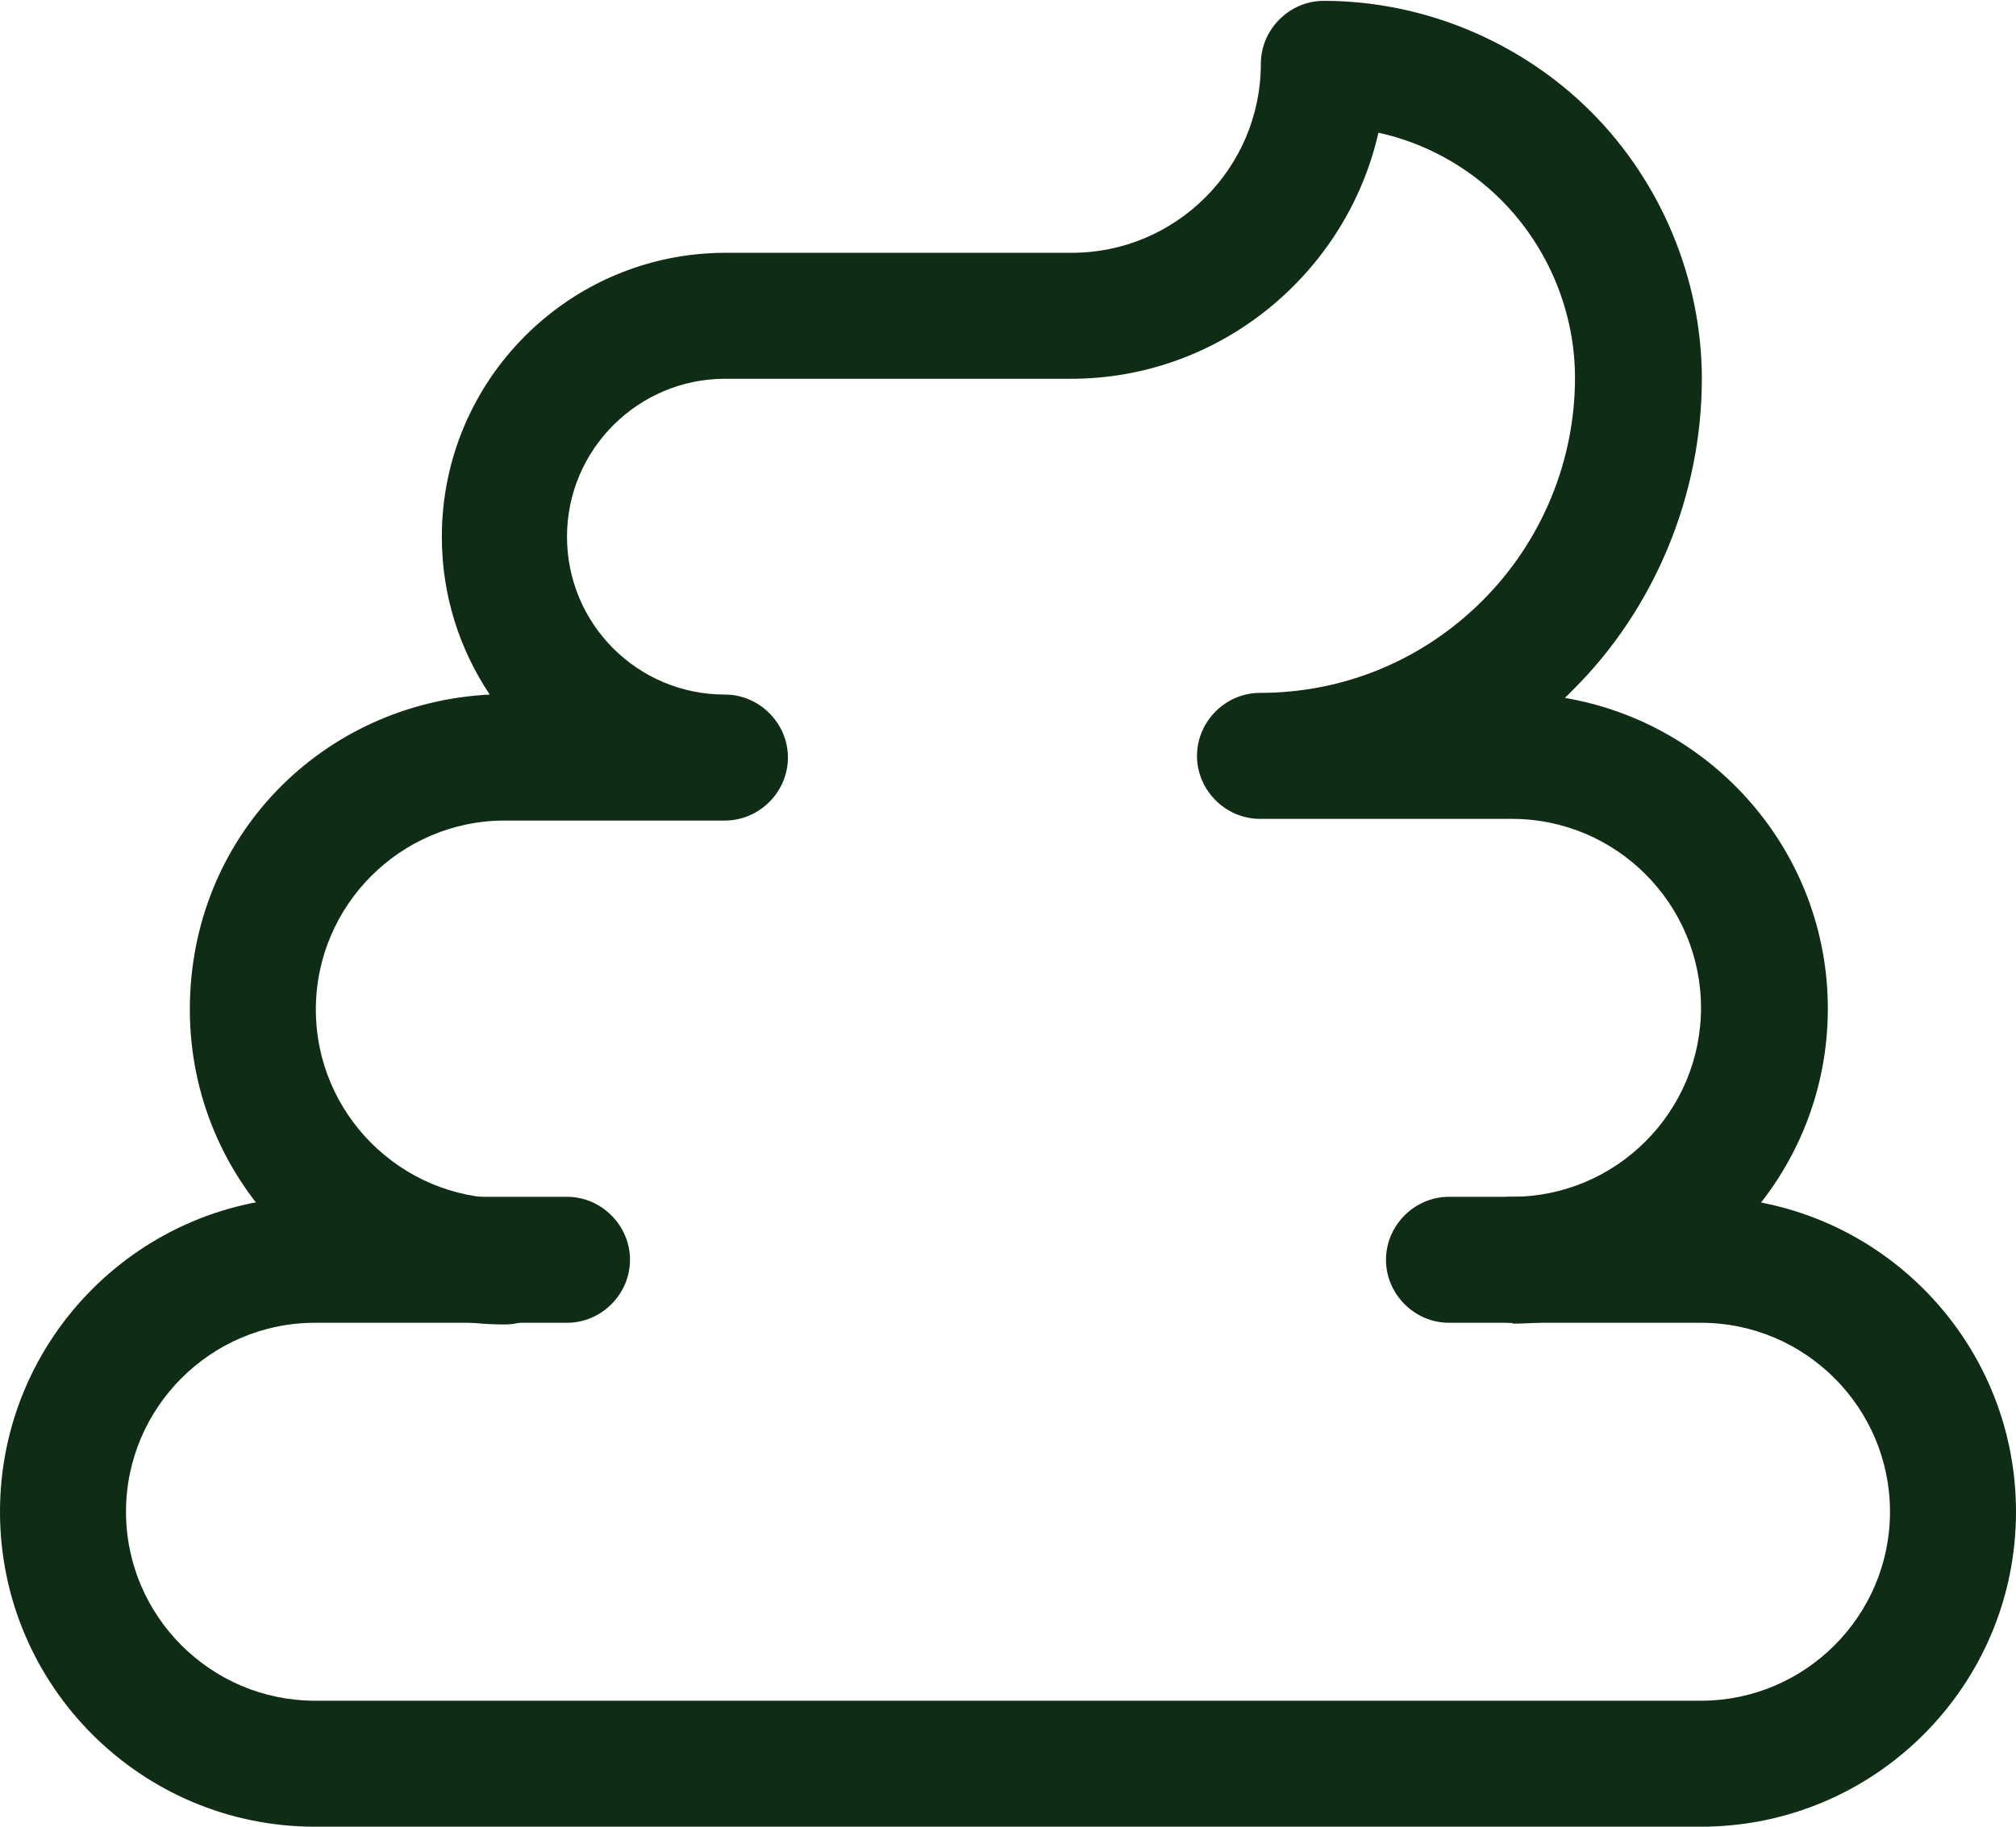
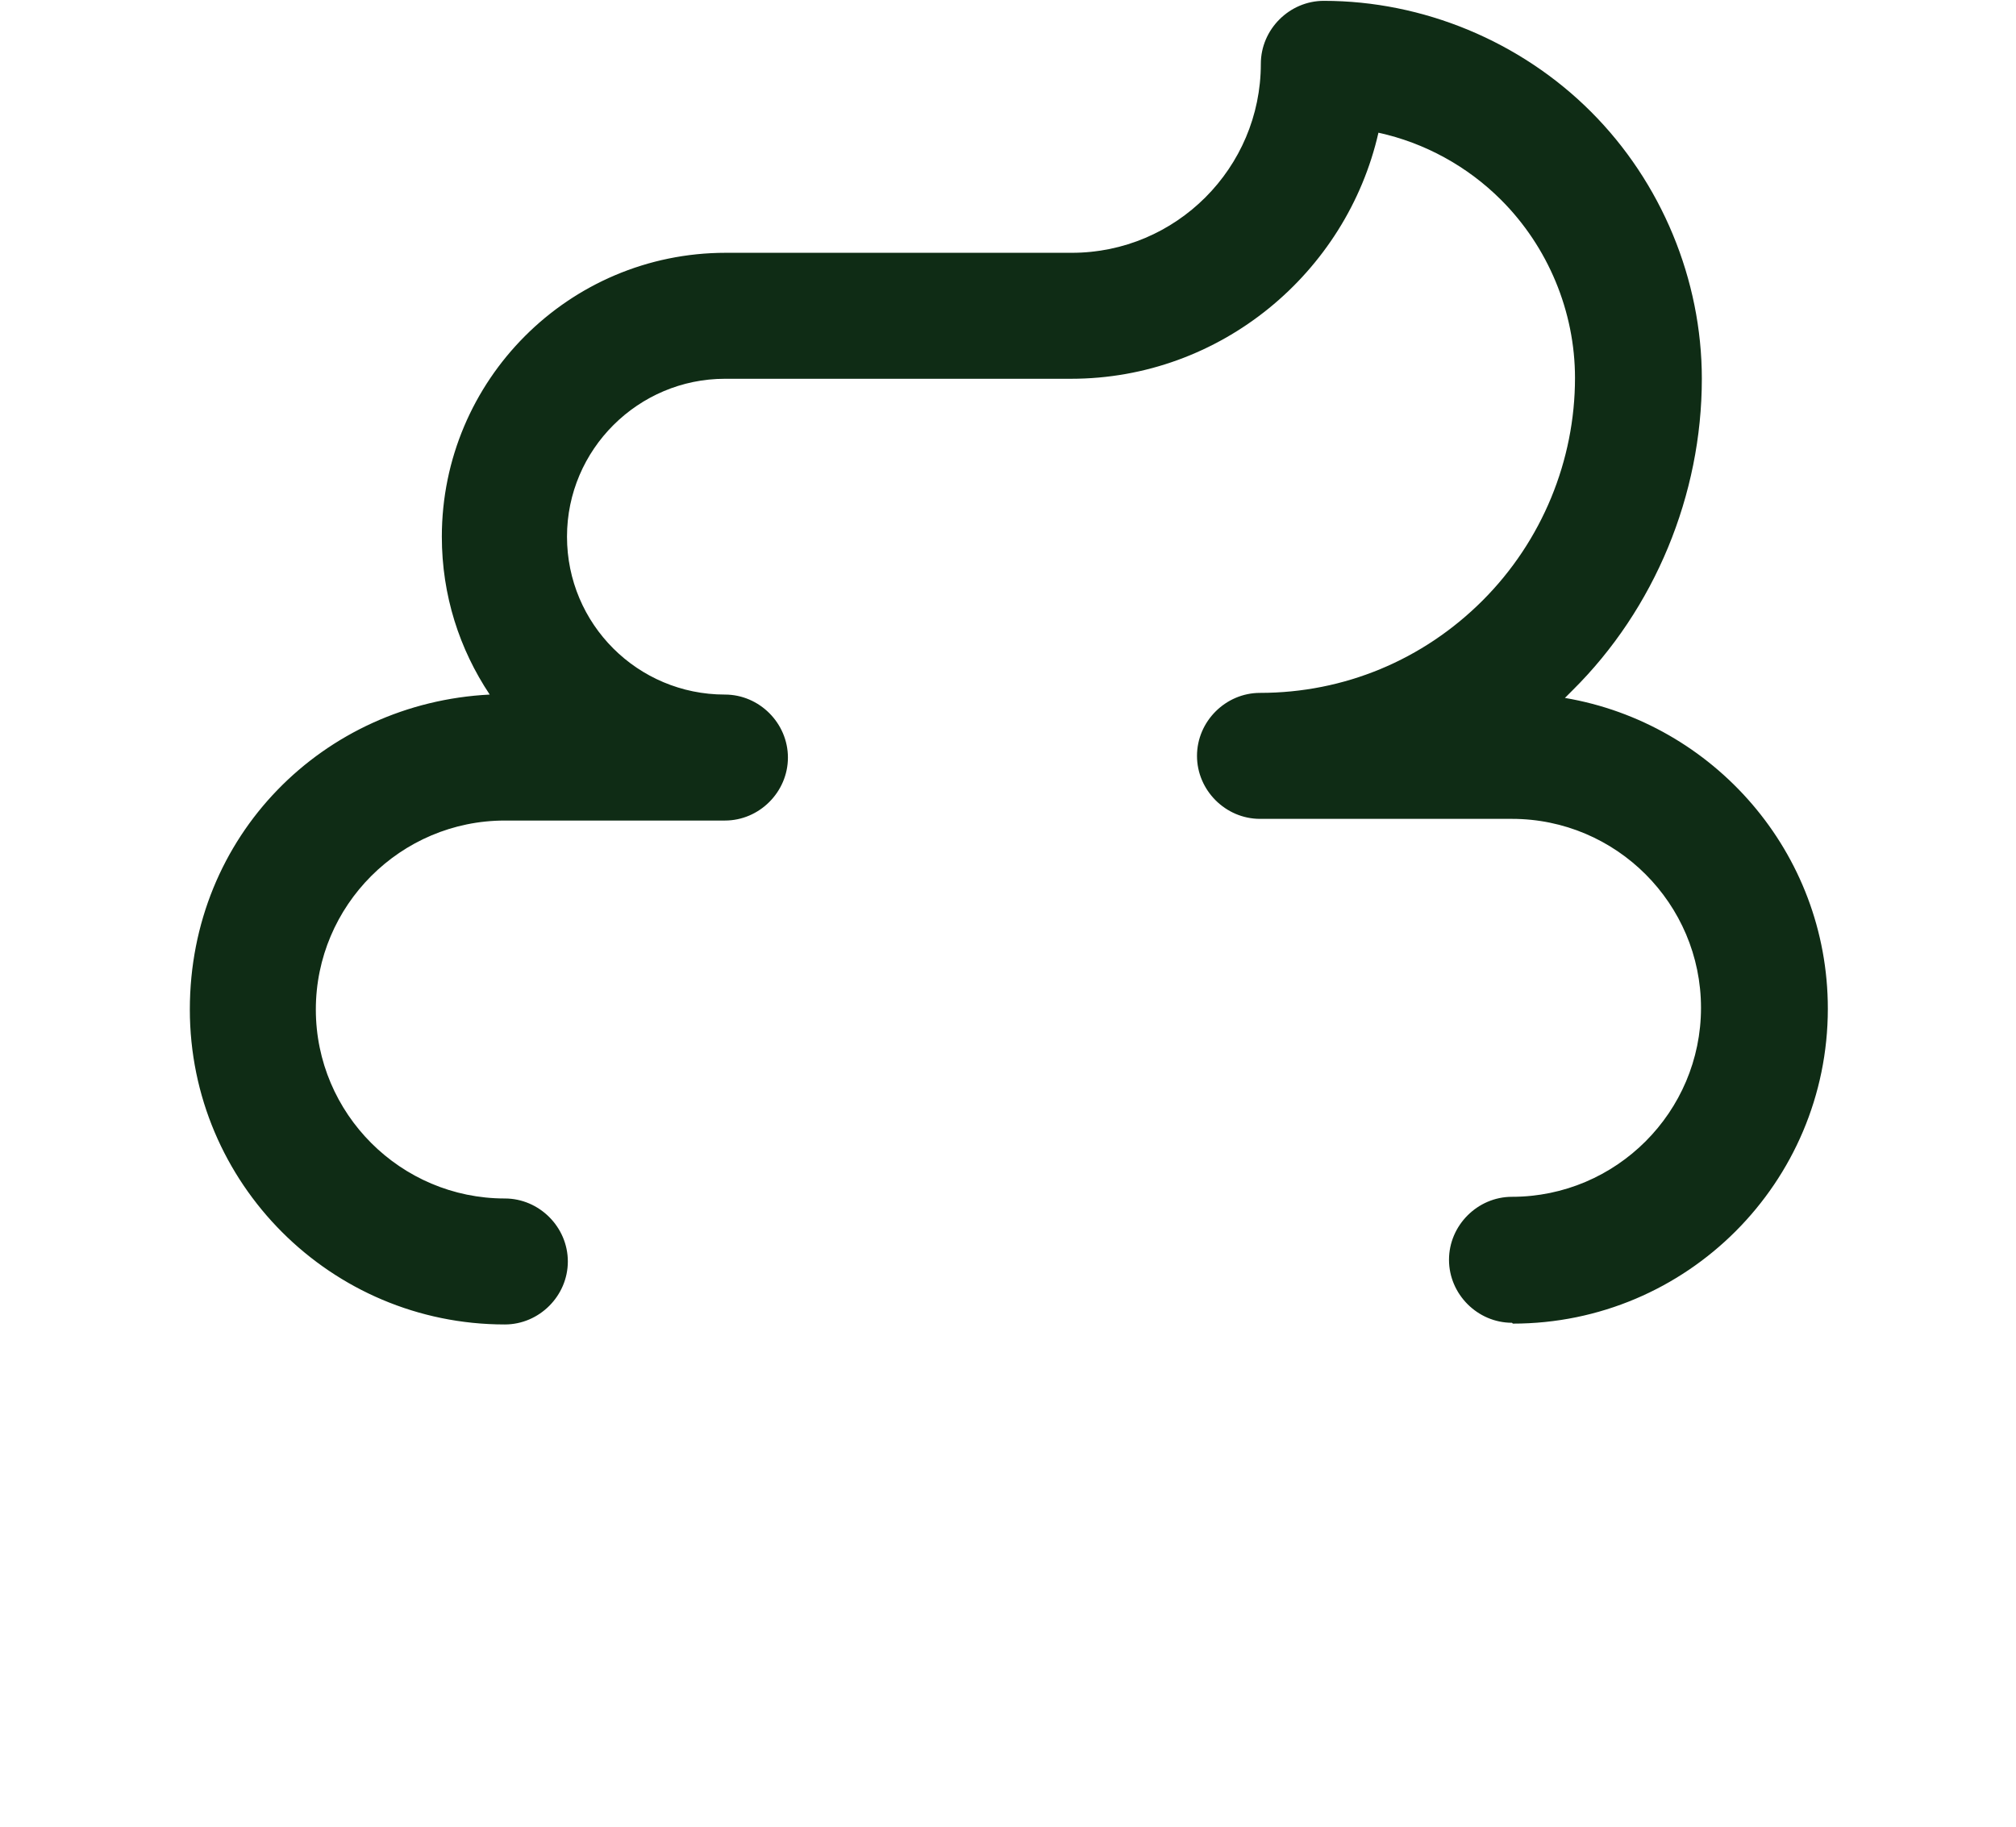
<svg xmlns="http://www.w3.org/2000/svg" id="Layer_2" data-name="Layer 2" viewBox="0 0 24 21.75">
  <defs>
    <style> .cls-1 { fill: #0f2c15; } </style>
  </defs>
  <g id="Layer_1-2" data-name="Layer 1">
    <g id="Pets-Animals_Dogs_dog-poop" data-name="Pets-Animals / Dogs / dog-poop">
      <g id="Group_48" data-name="Group 48">
        <g id="Regular_48" data-name="Regular 48">
          <g id="Shape_442" data-name="Shape 442">
-             <path class="cls-1" d="M20.25,21.75H3.75c-2.07,0-3.75-1.68-3.75-3.75s1.68-3.75,3.75-3.75h3c.41,0,.75.34.75.75s-.34.75-.75.75h-3c-1.24,0-2.25,1.01-2.25,2.25s1.01,2.25,2.25,2.25h16.5c1.24,0,2.25-1.01,2.25-2.25s-1.01-2.25-2.25-2.25h-3c-.41,0-.75-.34-.75-.75s.34-.75.75-.75h3c2.07,0,3.75,1.68,3.75,3.75s-1.68,3.75-3.75,3.75Z" />
-           </g>
+             </g>
          <g id="Shape_443" data-name="Shape 443">
            <path class="cls-1" d="M18,15.75c-.41,0-.75-.34-.75-.75s.34-.75.75-.75c1.24,0,2.25-1.01,2.25-2.25s-1.01-2.25-2.25-2.25h-3c-.41,0-.75-.34-.75-.75s.34-.75.75-.75c1,0,1.94-.39,2.65-1.1s1.1-1.67,1.1-2.65c0-.79-.32-1.56-.88-2.12-.4-.4-.91-.68-1.46-.8-.38,1.67-1.88,2.93-3.66,2.93h-4.12c-1.03,0-1.88.84-1.88,1.88s.84,1.88,1.88,1.88c.41,0,.75.34.75.75s-.34.75-.75.75h-2.62c-1.24,0-2.25,1.01-2.25,2.25s1.01,2.25,2.25,2.25c.41,0,.75.34.75.75s-.34.75-.75.75c-2.07,0-3.75-1.68-3.75-3.75s1.59-3.65,3.57-3.75c-.36-.54-.57-1.18-.57-1.88,0-1.86,1.51-3.38,3.38-3.38h4.12c1.24,0,2.25-1.01,2.25-2.25,0-.41.34-.75.75-.75,1.18,0,2.34.48,3.18,1.32s1.32,2,1.32,3.18c0,1.38-.56,2.74-1.54,3.71-.03.03-.06.06-.09.09,1.77.3,3.13,1.84,3.13,3.7,0,2.07-1.68,3.75-3.75,3.75Z" />
          </g>
        </g>
      </g>
    </g>
  </g>
</svg>